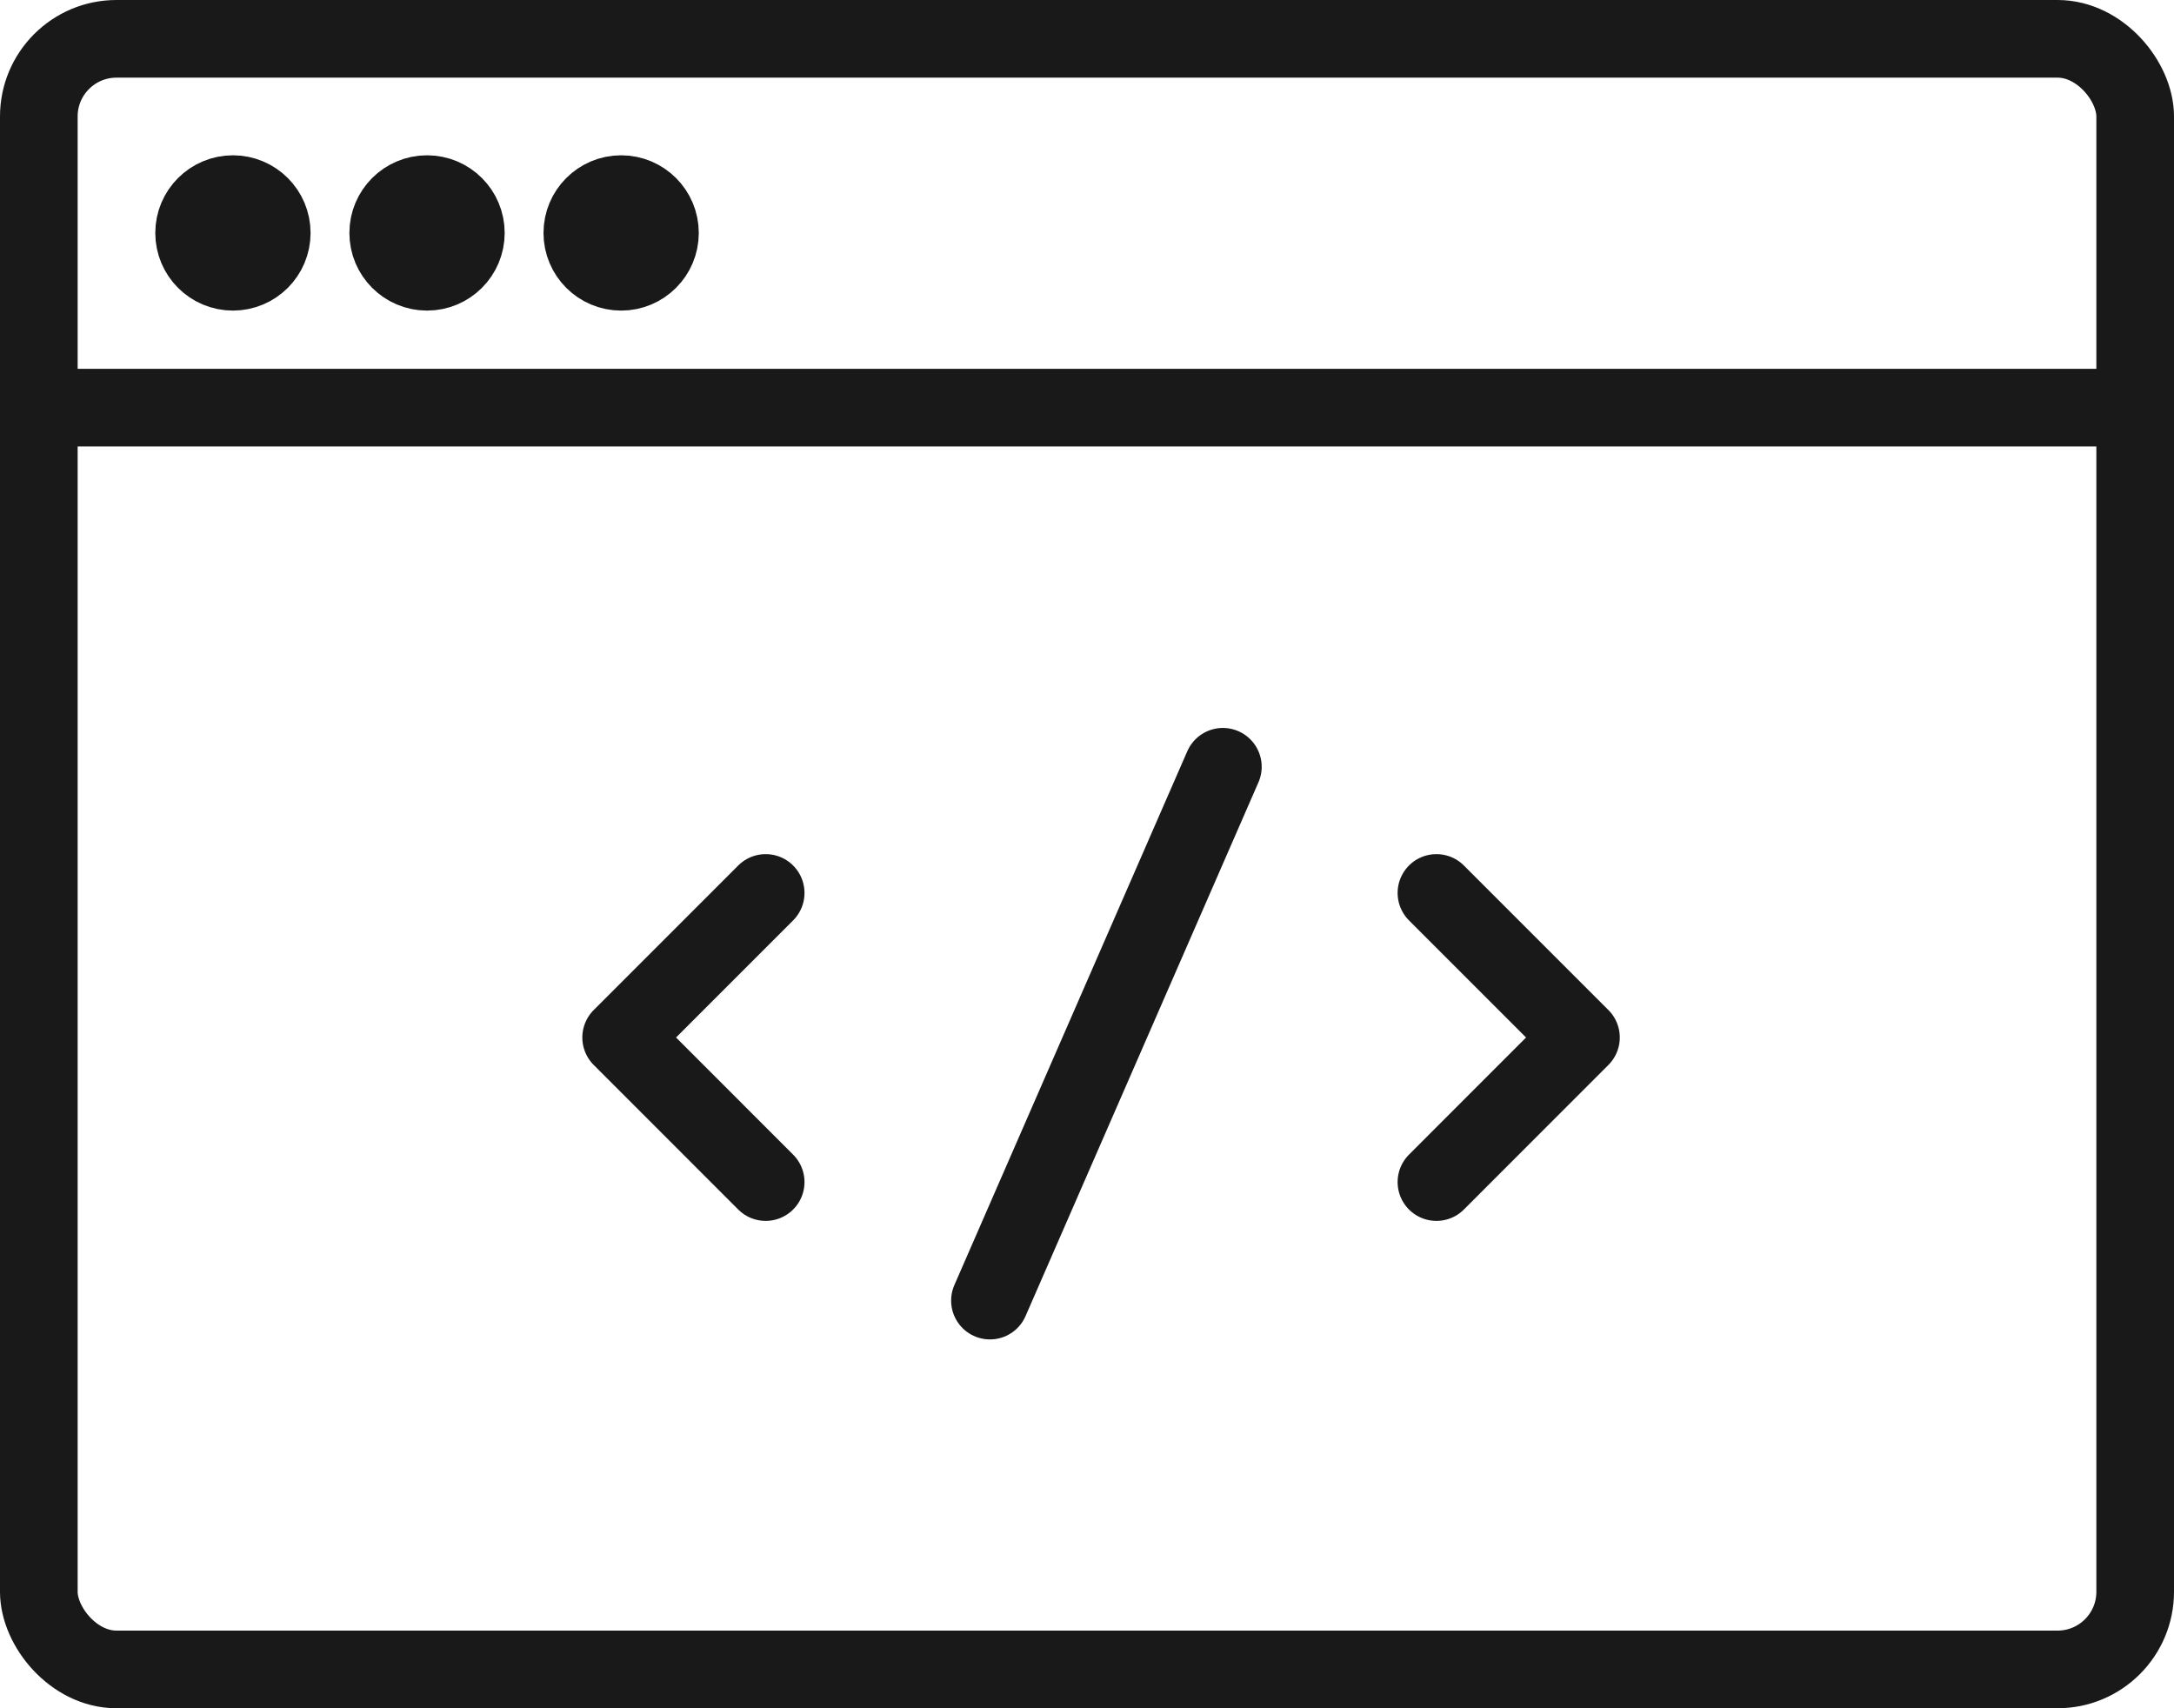
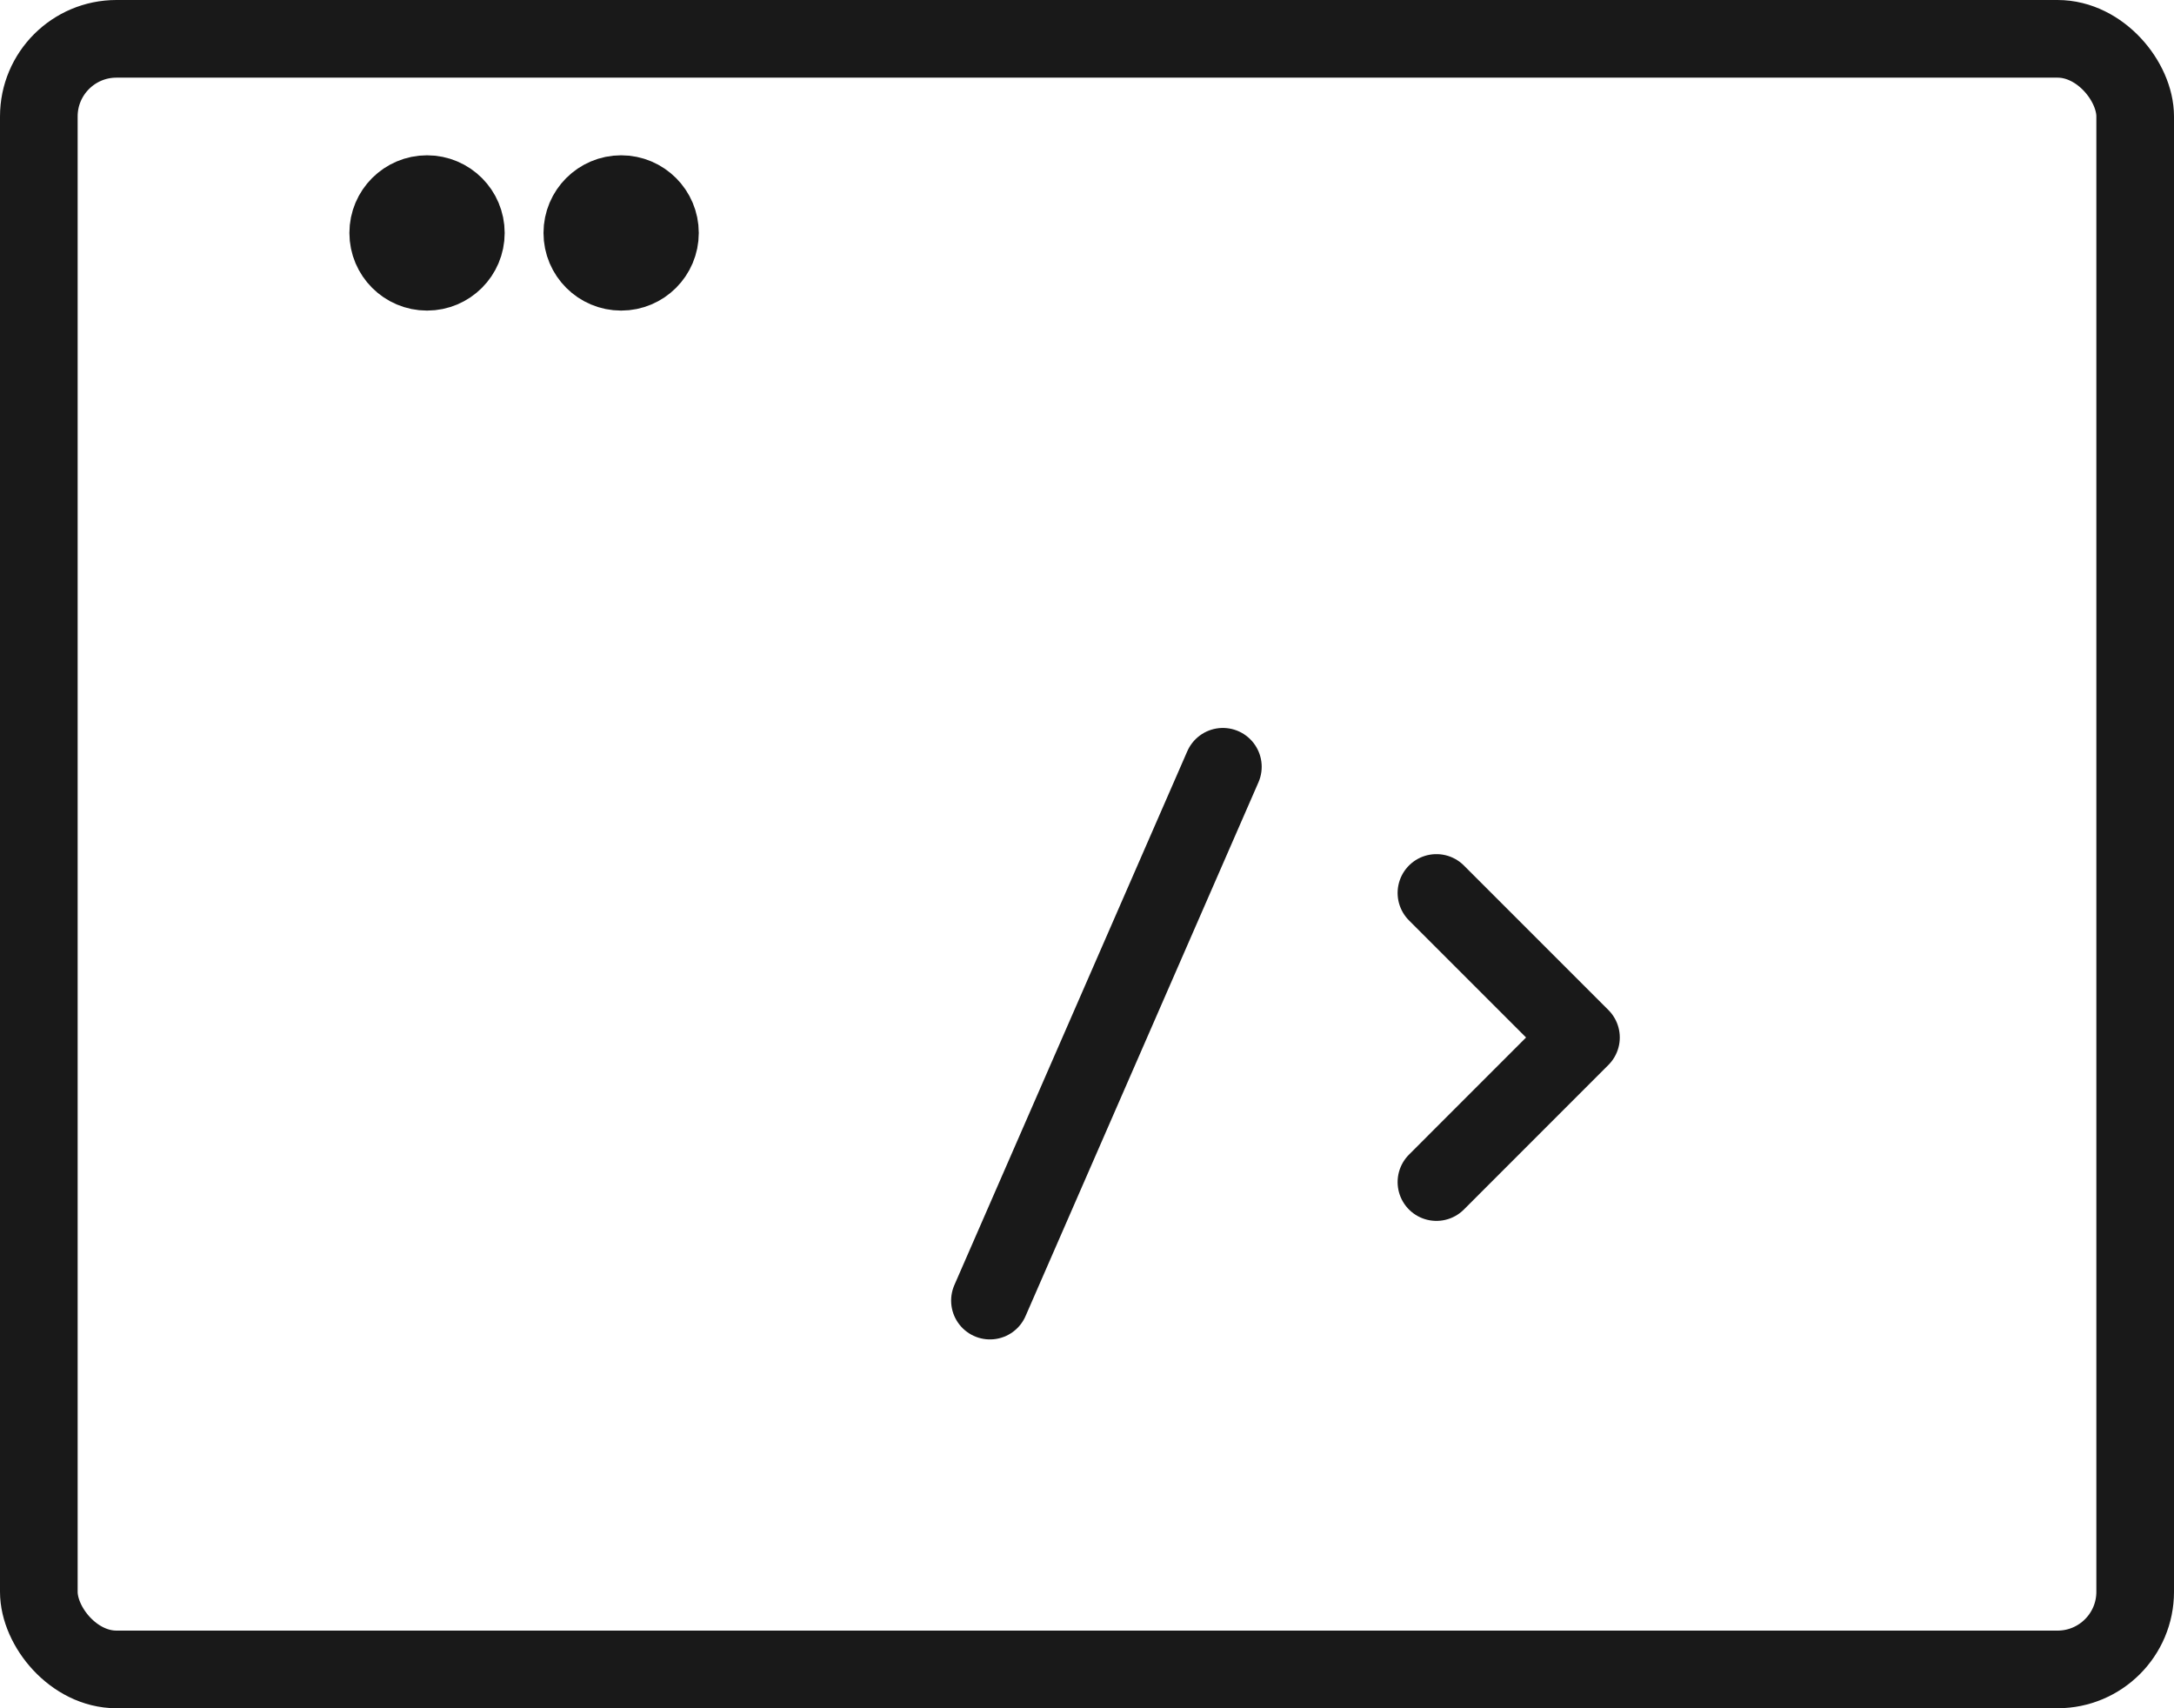
<svg xmlns="http://www.w3.org/2000/svg" width="56px" height="44px" viewBox="0 0 56 44">
  <title>frontend icon</title>
  <desc>Created with Sketch.</desc>
  <g id="tivix.com" stroke="none" stroke-width="1" fill="none" fill-rule="evenodd">
    <g id="Services" transform="translate(-451, -650)" stroke="#191919" stroke-width="2">
      <g id="frontend-icon" transform="translate(452, 651)">
-         <circle id="Oval-Copy-5" fill="#191919" cx="5" cy="5" r="1" />
        <circle id="Oval-Copy-6" fill="#191919" cx="10" cy="5" r="1" />
        <circle id="Oval-Copy-7" fill="#191919" cx="15" cy="5" r="1" />
        <rect id="Rectangle" stroke-linejoin="round" x="0" y="0" width="54" height="42" rx="2" />
-         <path d="M0,9.5 L54,9.5" id="Line" stroke-linecap="square" />
        <g id="Group-35" transform="translate(15, 18)" stroke-linecap="round" stroke-linejoin="round">
-           <polyline id="Path-11" points="3.723 4 -1.13686838e-13 7.723 3.723 11.447" />
          <polyline id="Path-11-Copy" transform="translate(22.862, 7.723) scale(-1, 1) translate(-22.862, -7.723) " points="24.723 4 21 7.723 24.723 11.447" />
          <path d="M9.5,14.5 L15.5,0.75" id="Line-4" />
        </g>
      </g>
    </g>
  </g>
</svg>